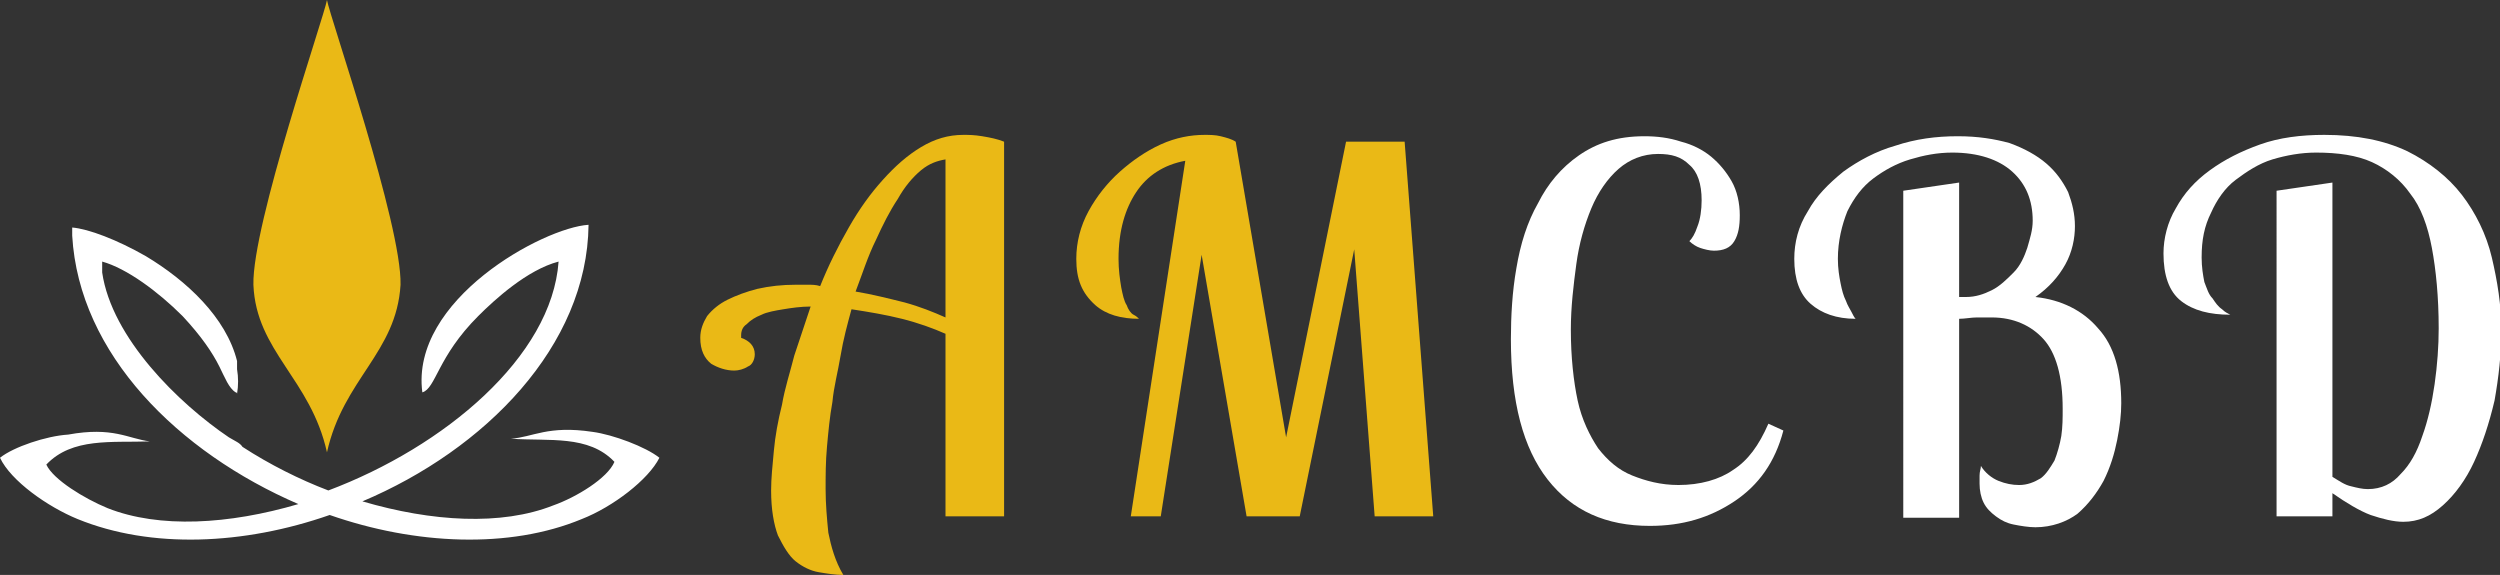
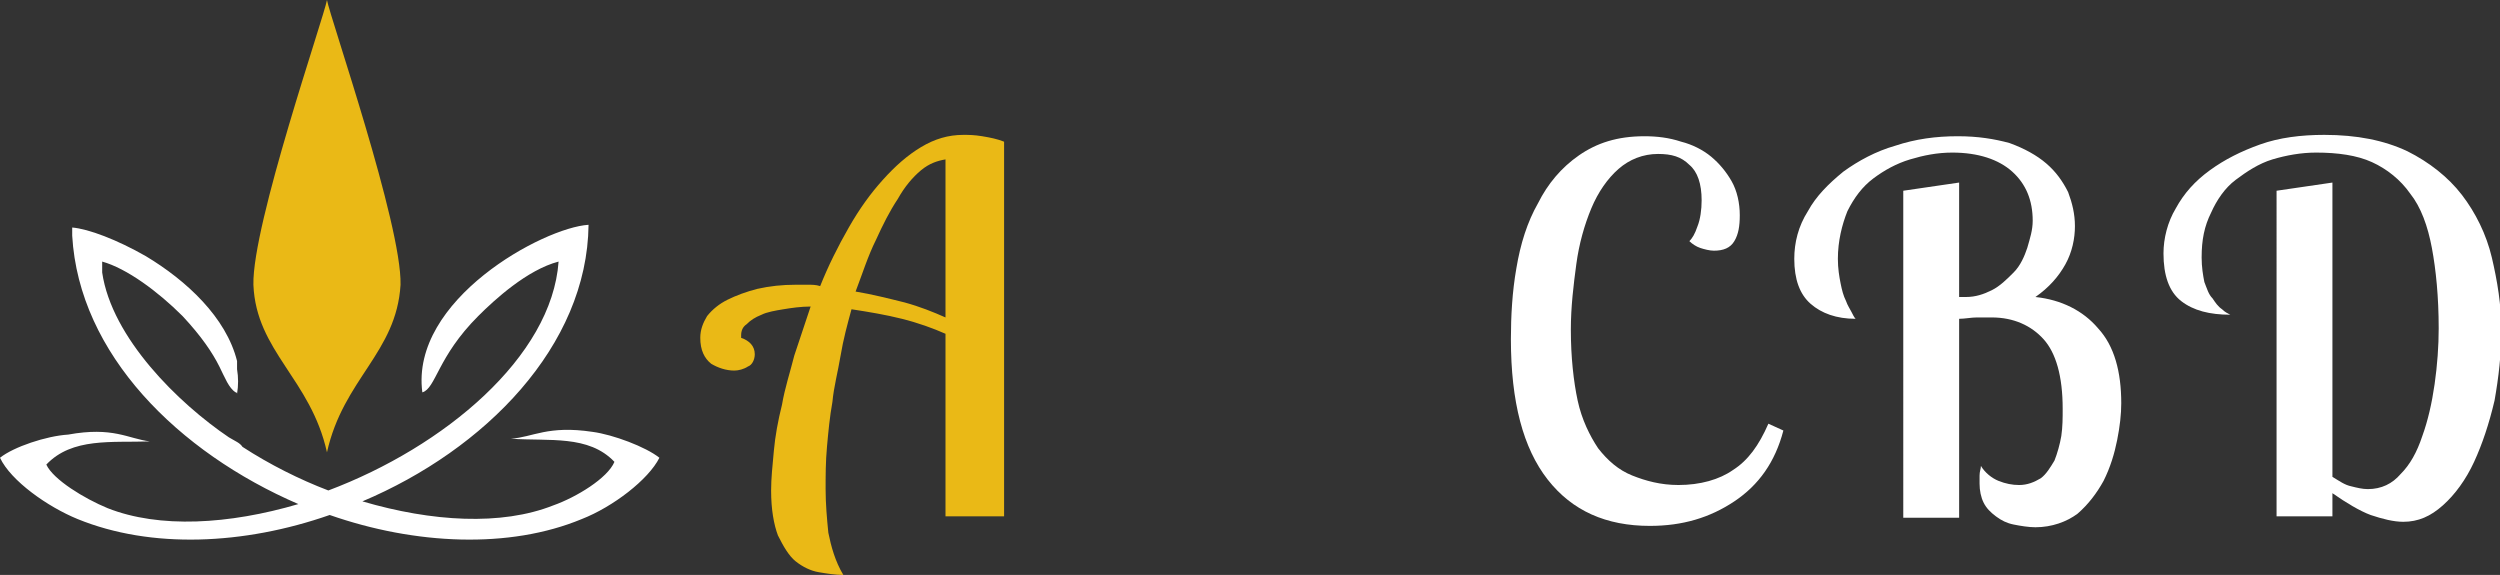
<svg xmlns="http://www.w3.org/2000/svg" version="1.1" id="Layer_1" x="0px" y="0px" width="183.5px" height="42.2px" viewBox="0 0 183.5 42.2" style="enable-background:new 0 0 183.5 42.2;" xml:space="preserve">
  <rect x="0" y="0" width="183.5" height="42.2" fill="#333333" stroke="none" />
  <style type="text/css">
	.st0{fill-rule:evenodd;clip-rule:evenodd;fill:#FFFFFF;}
	.st1{fill-rule:evenodd;clip-rule:evenodd;fill:#EAB916;}
	.st2{fill:#EAB916;}
	.st3{fill:#FFFFFF;}
</style>
  <g>
    <g>
      <g>
        <path class="st0" d="M17.8,32.8c-0.2-0.3-0.5-0.4-1-0.7c-3.7-2.5-8.6-7.3-9.3-12.1c0-0.1,0-0.1,0-0.2c0,0,0-0.1,0-0.1     c0-0.1,0-0.3,0-0.4c0,0,0,0,0-0.1c1.8,0.5,4.1,2.2,5.9,4l0,0c1.4,1.5,2.2,2.7,2.7,3.7c0.4,0.8,0.7,1.6,1.2,1.9c0,0,0.1,0,0.1,0.1     c0.1-0.6,0.1-1.2,0-1.8l0,0c0-0.1,0-0.1,0-0.2c0,0,0-0.1,0-0.1c0,0,0-0.1,0-0.1c0-0.1,0-0.1,0-0.2c0,0,0,0,0,0     c-0.8-3.2-3.7-5.9-6.7-7.7c-2.1-1.2-4.2-2-5.4-2.1v0l0,0c0,0.2,0,0.4,0,0.6c0.5,8.7,7.8,15.9,16.6,19.7c-5.1,1.5-10.2,1.8-14,0.3     c-1.7-0.7-4-2.1-4.5-3.2c1.9-2,4.8-1.6,7.6-1.7c-1.6-0.2-2.7-1.1-6-0.5C3.4,32,1,32.8,0,33.6c0.8,1.7,3.5,3.6,5.7,4.5     c5.4,2.2,12.2,1.9,18.5-0.3c6.3,2.2,13.2,2.5,18.5,0.3c2.3-0.9,4.9-2.9,5.7-4.5c-1-0.8-3.4-1.7-4.9-1.9c-3.3-0.5-4.4,0.4-6,0.5     c2.8,0.2,5.7-0.3,7.6,1.7c-0.5,1.2-2.8,2.6-4.5,3.2c-3.8,1.5-8.9,1.2-14-0.3c9-3.8,16.5-11.4,16.6-20.3     c-3.3,0.2-13.1,5.5-12.2,12.3c1-0.3,1.1-2.6,4.1-5.6c1.2-1.2,3.6-3.4,5.9-4c-0.5,7-8.4,13.6-16.9,16.8     C22,35.2,19.8,34.1,17.8,32.8z" />
        <path class="st1" d="M24,33.2c1.2-5.4,5.1-7.3,5.4-12.3C29.5,16.5,24.2,1.2,24,0c-0.2,1.2-5.5,16.5-5.4,20.9     C18.8,25.8,22.8,27.8,24,33.2z" />
      </g>
    </g>
  </g>
  <g>
    <path class="st2" d="M69.4,37.9V24.5c-0.9-0.4-2-0.8-3.2-1.1c-1.2-0.3-2.4-0.5-3.7-0.7c-0.3,1.1-0.6,2.2-0.8,3.4   c-0.2,1.2-0.5,2.3-0.6,3.4c-0.2,1.1-0.3,2.2-0.4,3.3c-0.1,1.1-0.1,2.1-0.1,3.1c0,1.1,0.1,2.2,0.2,3.2c0.2,1,0.5,2.1,1.1,3.1   c-0.6,0-1.2-0.1-1.8-0.2c-0.6-0.1-1.2-0.4-1.7-0.8c-0.5-0.4-0.9-1.1-1.3-1.9c-0.3-0.8-0.5-1.9-0.5-3.3c0-0.9,0.1-1.8,0.2-2.9   c0.1-1.1,0.3-2.2,0.6-3.4c0.2-1.2,0.6-2.4,0.9-3.6c0.4-1.2,0.8-2.4,1.2-3.6c-0.7,0-1.4,0.1-2,0.2c-0.6,0.1-1.2,0.2-1.6,0.4   c-0.5,0.2-0.8,0.4-1.1,0.7c-0.3,0.2-0.4,0.5-0.4,0.8c0,0.1,0,0.2,0,0.2c0.6,0.2,1,0.6,1,1.2c0,0.4-0.2,0.8-0.5,0.9   c-0.3,0.2-0.7,0.3-1,0.3c-0.6,0-1.2-0.2-1.7-0.5c-0.5-0.4-0.8-1-0.8-1.9c0-0.6,0.2-1.1,0.5-1.6c0.4-0.5,0.9-0.9,1.5-1.2   c0.6-0.3,1.4-0.6,2.2-0.8c0.9-0.2,1.8-0.3,2.8-0.3c0.3,0,0.6,0,0.9,0c0.3,0,0.6,0,0.9,0.1c0.6-1.5,1.3-2.9,2.1-4.3   c0.8-1.4,1.6-2.5,2.5-3.5c0.9-1,1.8-1.8,2.8-2.4c1-0.6,2-0.9,3.1-0.9c0.4,0,0.8,0,1.4,0.1s1.1,0.2,1.6,0.4v27.5H69.4z M62.8,21.4   c1.2,0.2,2.4,0.5,3.6,0.8c1.1,0.3,2.1,0.7,3,1.1V11.7c-0.6,0.1-1.2,0.3-1.8,0.8c-0.6,0.5-1.2,1.2-1.7,2.1c-0.6,0.9-1.1,1.9-1.6,3   C63.7,18.8,63.3,20.1,62.8,21.4z" />
-     <path class="st2" d="M91.5,37.9l-3.3-19.2l-3,19.2h-2.2L87,11.8c-1.6,0.3-2.8,1.1-3.6,2.3c-0.8,1.2-1.3,2.8-1.3,4.9   c0,0.8,0.1,1.5,0.2,2.1c0.1,0.5,0.2,1,0.4,1.3c0.1,0.3,0.3,0.6,0.5,0.7c0.2,0.1,0.3,0.2,0.4,0.3c-1.3,0-2.4-0.3-3.2-1   C79.4,21.5,79,20.5,79,19c0-1.2,0.3-2.4,0.9-3.5c0.6-1.1,1.4-2.1,2.3-2.9c0.9-0.8,1.9-1.5,3-2c1.1-0.5,2.2-0.7,3.2-0.7   c0.4,0,0.8,0,1.2,0.1s0.8,0.2,1.1,0.4l3.7,21.7l4.4-21.7h4.3l2.1,27.5h-4.3l-1.5-19.6l-4,19.6H91.5z" />
    <path class="st3" d="M130.9,31.6c-0.6,2.3-1.8,4-3.6,5.2s-3.8,1.8-6.2,1.8c-3.2,0-5.7-1.1-7.5-3.4c-1.8-2.3-2.7-5.7-2.7-10.3   c0-1.7,0.1-3.5,0.4-5.2c0.3-1.8,0.8-3.4,1.6-4.8c0.7-1.4,1.7-2.6,3-3.5c1.3-0.9,2.8-1.4,4.8-1.4c0.9,0,1.8,0.1,2.7,0.4   c0.8,0.2,1.6,0.6,2.2,1.1c0.6,0.5,1.1,1.1,1.5,1.8c0.4,0.7,0.6,1.6,0.6,2.5c0,0.8-0.1,1.4-0.4,1.9c-0.3,0.5-0.8,0.7-1.5,0.7   c-0.3,0-0.7-0.1-1-0.2c-0.3-0.1-0.6-0.3-0.8-0.5c0.2-0.2,0.4-0.5,0.6-1.1c0.2-0.5,0.3-1.2,0.3-1.9c0-1.2-0.3-2.1-0.9-2.6   c-0.6-0.6-1.3-0.8-2.3-0.8c-1.1,0-2.1,0.4-2.9,1.1c-0.8,0.7-1.5,1.7-2,2.9c-0.5,1.2-0.9,2.6-1.1,4.1c-0.2,1.5-0.4,3.1-0.4,4.8   c0,2,0.2,3.8,0.5,5.2c0.3,1.4,0.9,2.6,1.5,3.5c0.7,0.9,1.5,1.6,2.5,2c1,0.4,2.1,0.7,3.4,0.7c1.6,0,3-0.4,4-1.1   c1.1-0.7,1.9-1.8,2.6-3.4L130.9,31.6z" />
    <path class="st3" d="M134.9,19c0,0.7,0.1,1.3,0.2,1.8c0.1,0.5,0.2,0.9,0.4,1.3c0.1,0.3,0.3,0.6,0.4,0.8c0.1,0.2,0.2,0.4,0.3,0.5   c-1.4,0-2.5-0.4-3.3-1.1c-0.8-0.7-1.2-1.8-1.2-3.3c0-1.2,0.3-2.4,1-3.5c0.6-1.1,1.5-2,2.6-2.9c1.1-0.8,2.4-1.5,3.8-1.9   c1.5-0.5,3-0.7,4.6-0.7c1.5,0,2.7,0.2,3.8,0.5c1.1,0.4,2,0.9,2.7,1.5c0.7,0.6,1.2,1.3,1.6,2.1c0.3,0.8,0.5,1.6,0.5,2.5   c0,0.9-0.2,1.9-0.7,2.8c-0.5,0.9-1.2,1.7-2.2,2.4c1.9,0.2,3.5,1,4.6,2.3c1.2,1.3,1.7,3.2,1.7,5.5c0,0.8-0.1,1.7-0.3,2.7   c-0.2,1-0.5,2-1,3c-0.5,0.9-1.1,1.7-1.9,2.4c-0.8,0.6-1.9,1-3.1,1c-0.5,0-1.1-0.1-1.6-0.2c-0.5-0.1-0.9-0.3-1.3-0.6   c-0.4-0.3-0.7-0.6-0.9-1s-0.3-0.9-0.3-1.4c0-0.1,0-0.4,0-0.6c0-0.3,0.1-0.5,0.1-0.7c0.3,0.5,0.8,0.9,1.3,1.1c0.5,0.2,1,0.3,1.5,0.3   c0.6,0,1.1-0.2,1.6-0.5c0.4-0.3,0.7-0.8,1-1.3c0.2-0.5,0.4-1.2,0.5-1.8c0.1-0.7,0.1-1.3,0.1-2c0-2.4-0.5-4.1-1.4-5.1   c-0.9-1-2.2-1.6-3.8-1.6c-0.3,0-0.7,0-1.1,0c-0.4,0-0.9,0.1-1.3,0.1v14.6h-4.1V14l4.1-0.6v8.4h0.5c0.7,0,1.3-0.2,1.9-0.5   c0.6-0.3,1.1-0.8,1.6-1.3s0.8-1.2,1-1.8c0.2-0.7,0.4-1.3,0.4-2c0-1.5-0.5-2.7-1.5-3.6s-2.5-1.4-4.4-1.4c-1.1,0-2.1,0.2-3.1,0.5   c-1,0.3-1.9,0.8-2.7,1.4c-0.8,0.6-1.4,1.4-1.9,2.4C135.2,16.5,134.9,17.7,134.9,19z" />
    <path class="st3" d="M171.2,13.4V35c0.5,0.3,0.9,0.6,1.4,0.7c0.4,0.1,0.8,0.2,1.2,0.2c1,0,1.8-0.4,2.4-1.1c0.7-0.7,1.2-1.6,1.6-2.8   c0.4-1.1,0.7-2.4,0.9-3.8c0.2-1.4,0.3-2.8,0.3-4.1c0-2.3-0.2-4.3-0.5-5.9c-0.3-1.6-0.8-3-1.6-4c-0.7-1-1.7-1.8-2.8-2.3   c-1.1-0.5-2.5-0.7-4.1-0.7c-1.1,0-2.2,0.2-3.2,0.5c-1,0.3-1.9,0.9-2.7,1.5s-1.4,1.5-1.8,2.4c-0.5,1-0.7,2-0.7,3.3   c0,0.7,0.1,1.3,0.2,1.8c0.2,0.5,0.3,0.9,0.6,1.2c0.2,0.3,0.4,0.6,0.7,0.8c0.2,0.2,0.4,0.3,0.6,0.4c-1.5,0-2.7-0.3-3.6-1   c-0.9-0.7-1.3-1.9-1.3-3.5c0-1.1,0.3-2.3,0.9-3.3c0.6-1.1,1.4-2,2.5-2.8c1.1-0.8,2.3-1.4,3.7-1.9c1.4-0.5,3-0.7,4.7-0.7   c2.4,0,4.4,0.4,6.1,1.2c1.6,0.8,3,1.9,4,3.2c1,1.3,1.8,2.9,2.2,4.6c0.4,1.7,0.7,3.5,0.7,5.3c0,1.8-0.2,3.5-0.5,5.2   c-0.4,1.7-0.9,3.2-1.5,4.5c-0.6,1.3-1.4,2.4-2.3,3.2c-0.9,0.8-1.8,1.2-2.9,1.2c-0.7,0-1.5-0.2-2.4-0.5c-0.8-0.3-1.8-0.9-2.8-1.6   v1.7h-4.1V14L171.2,13.4z" />
  </g>
</svg>